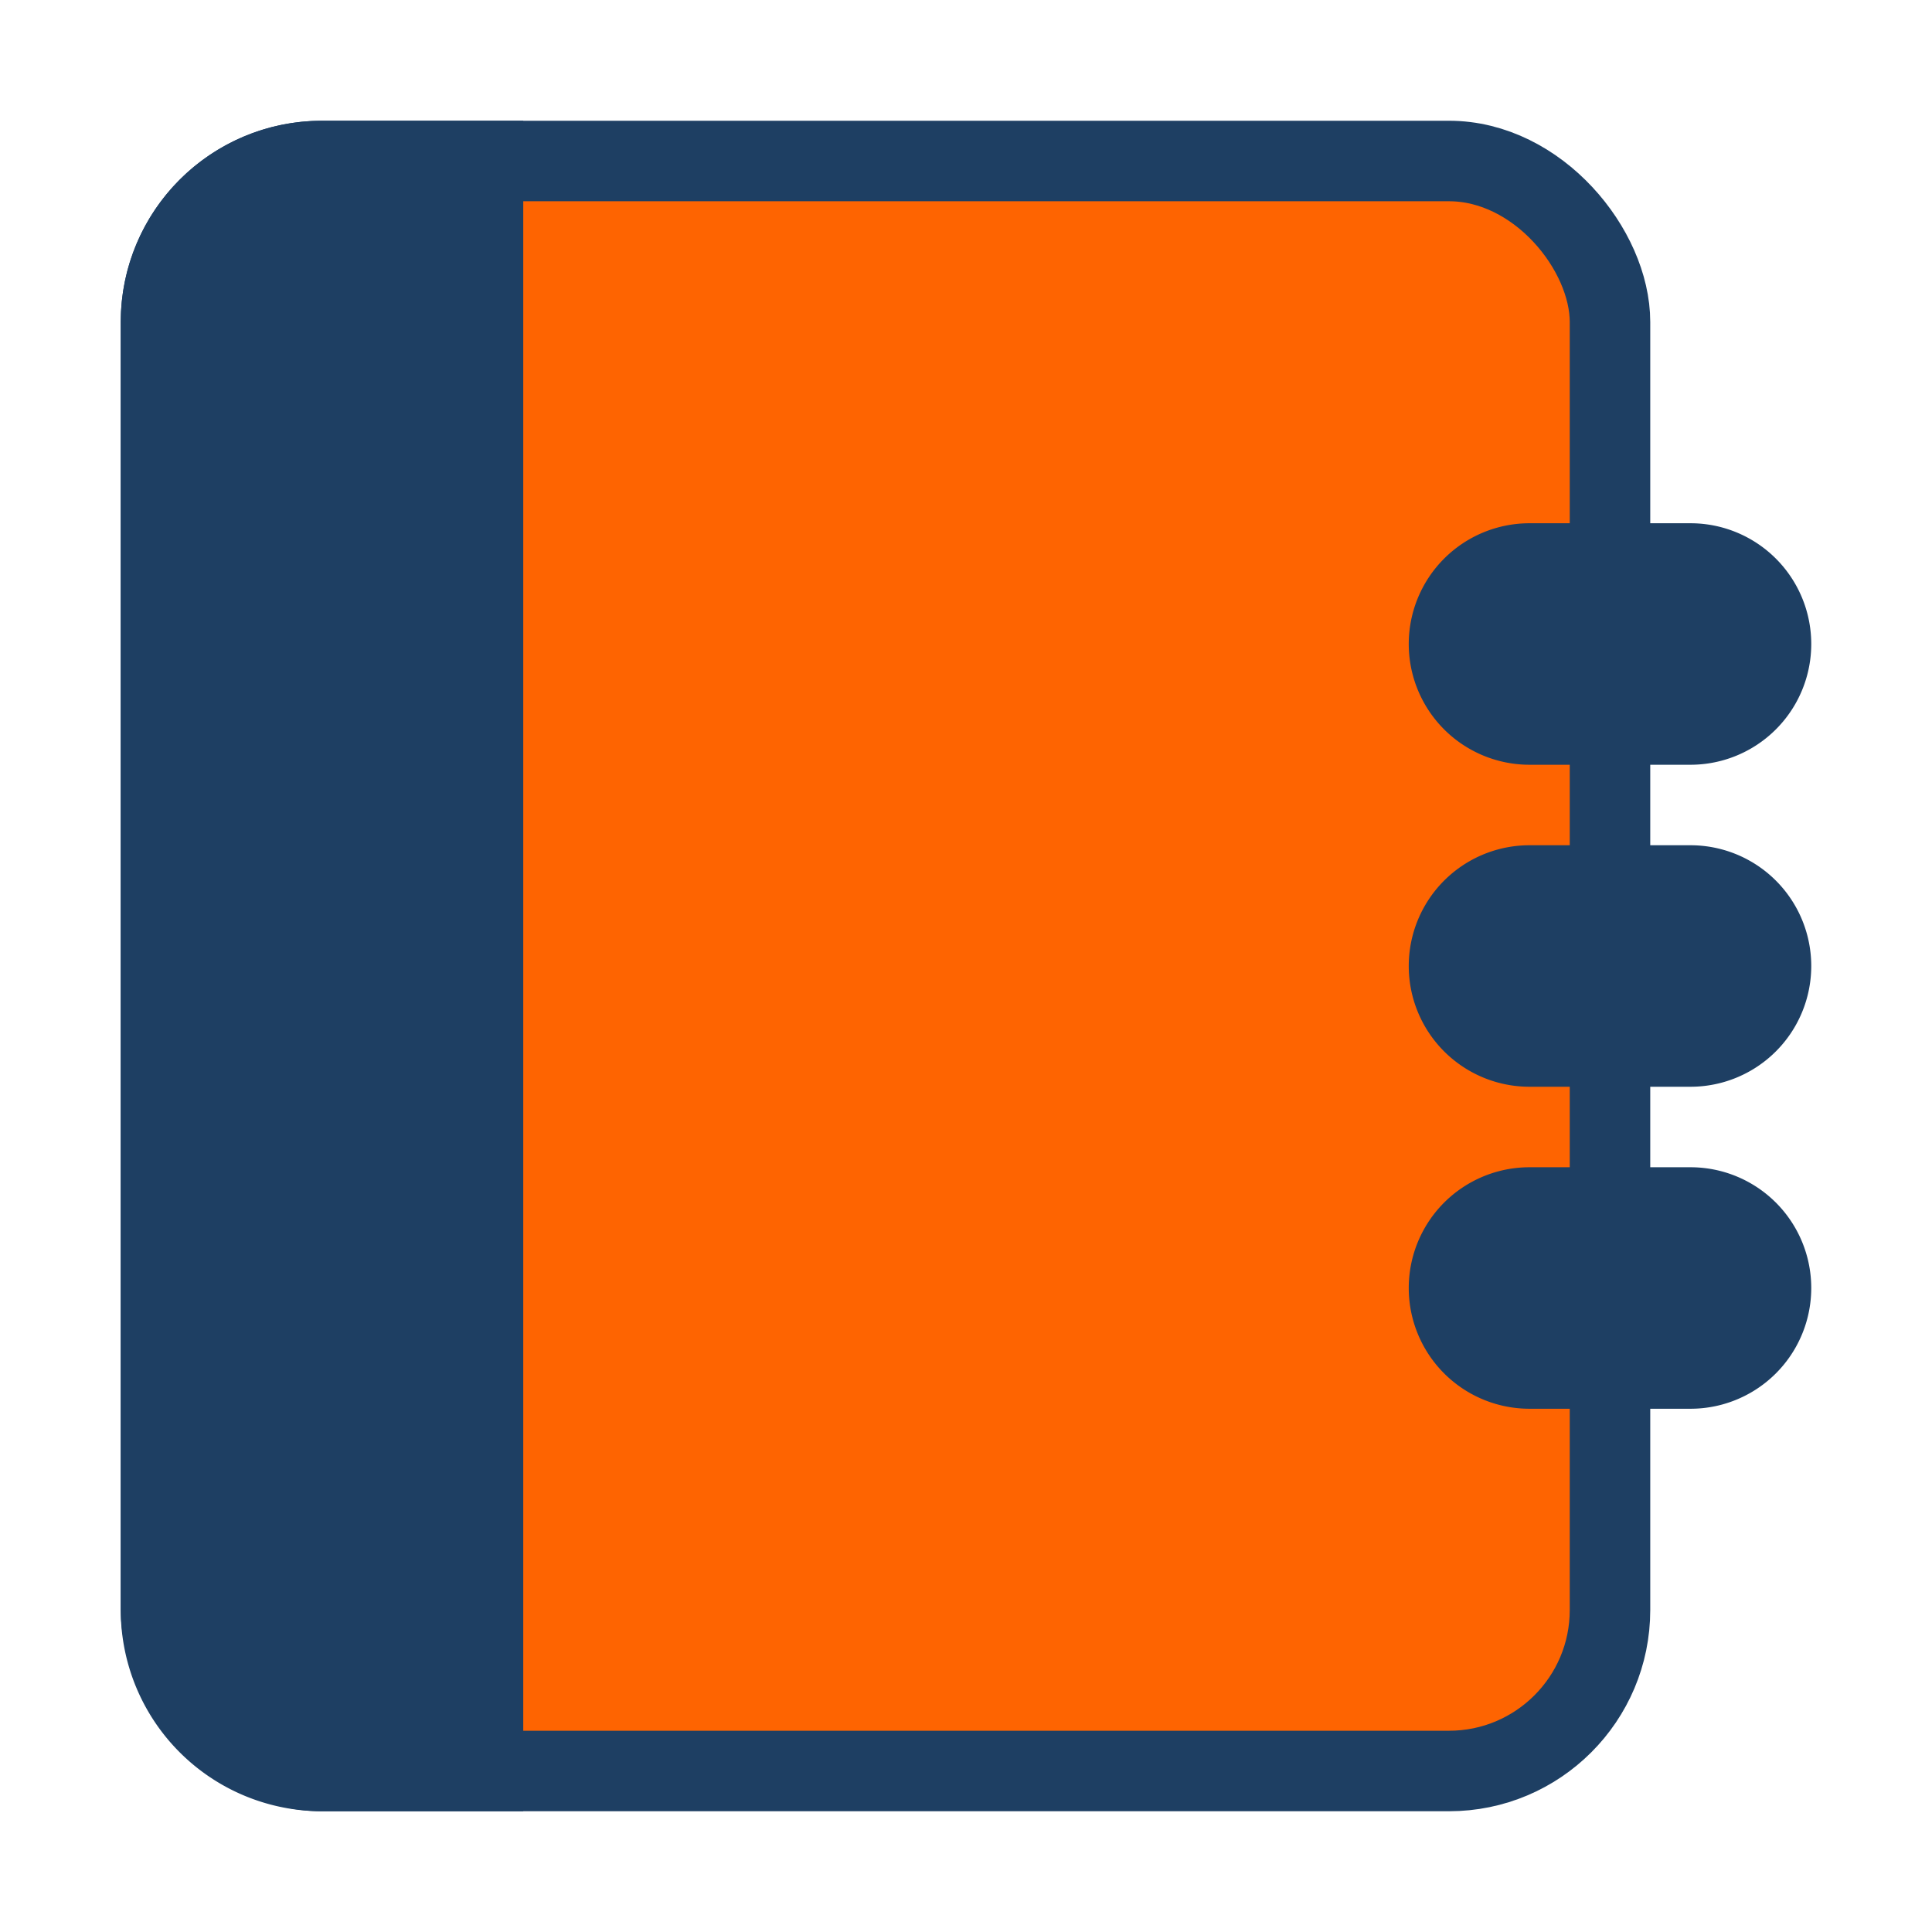
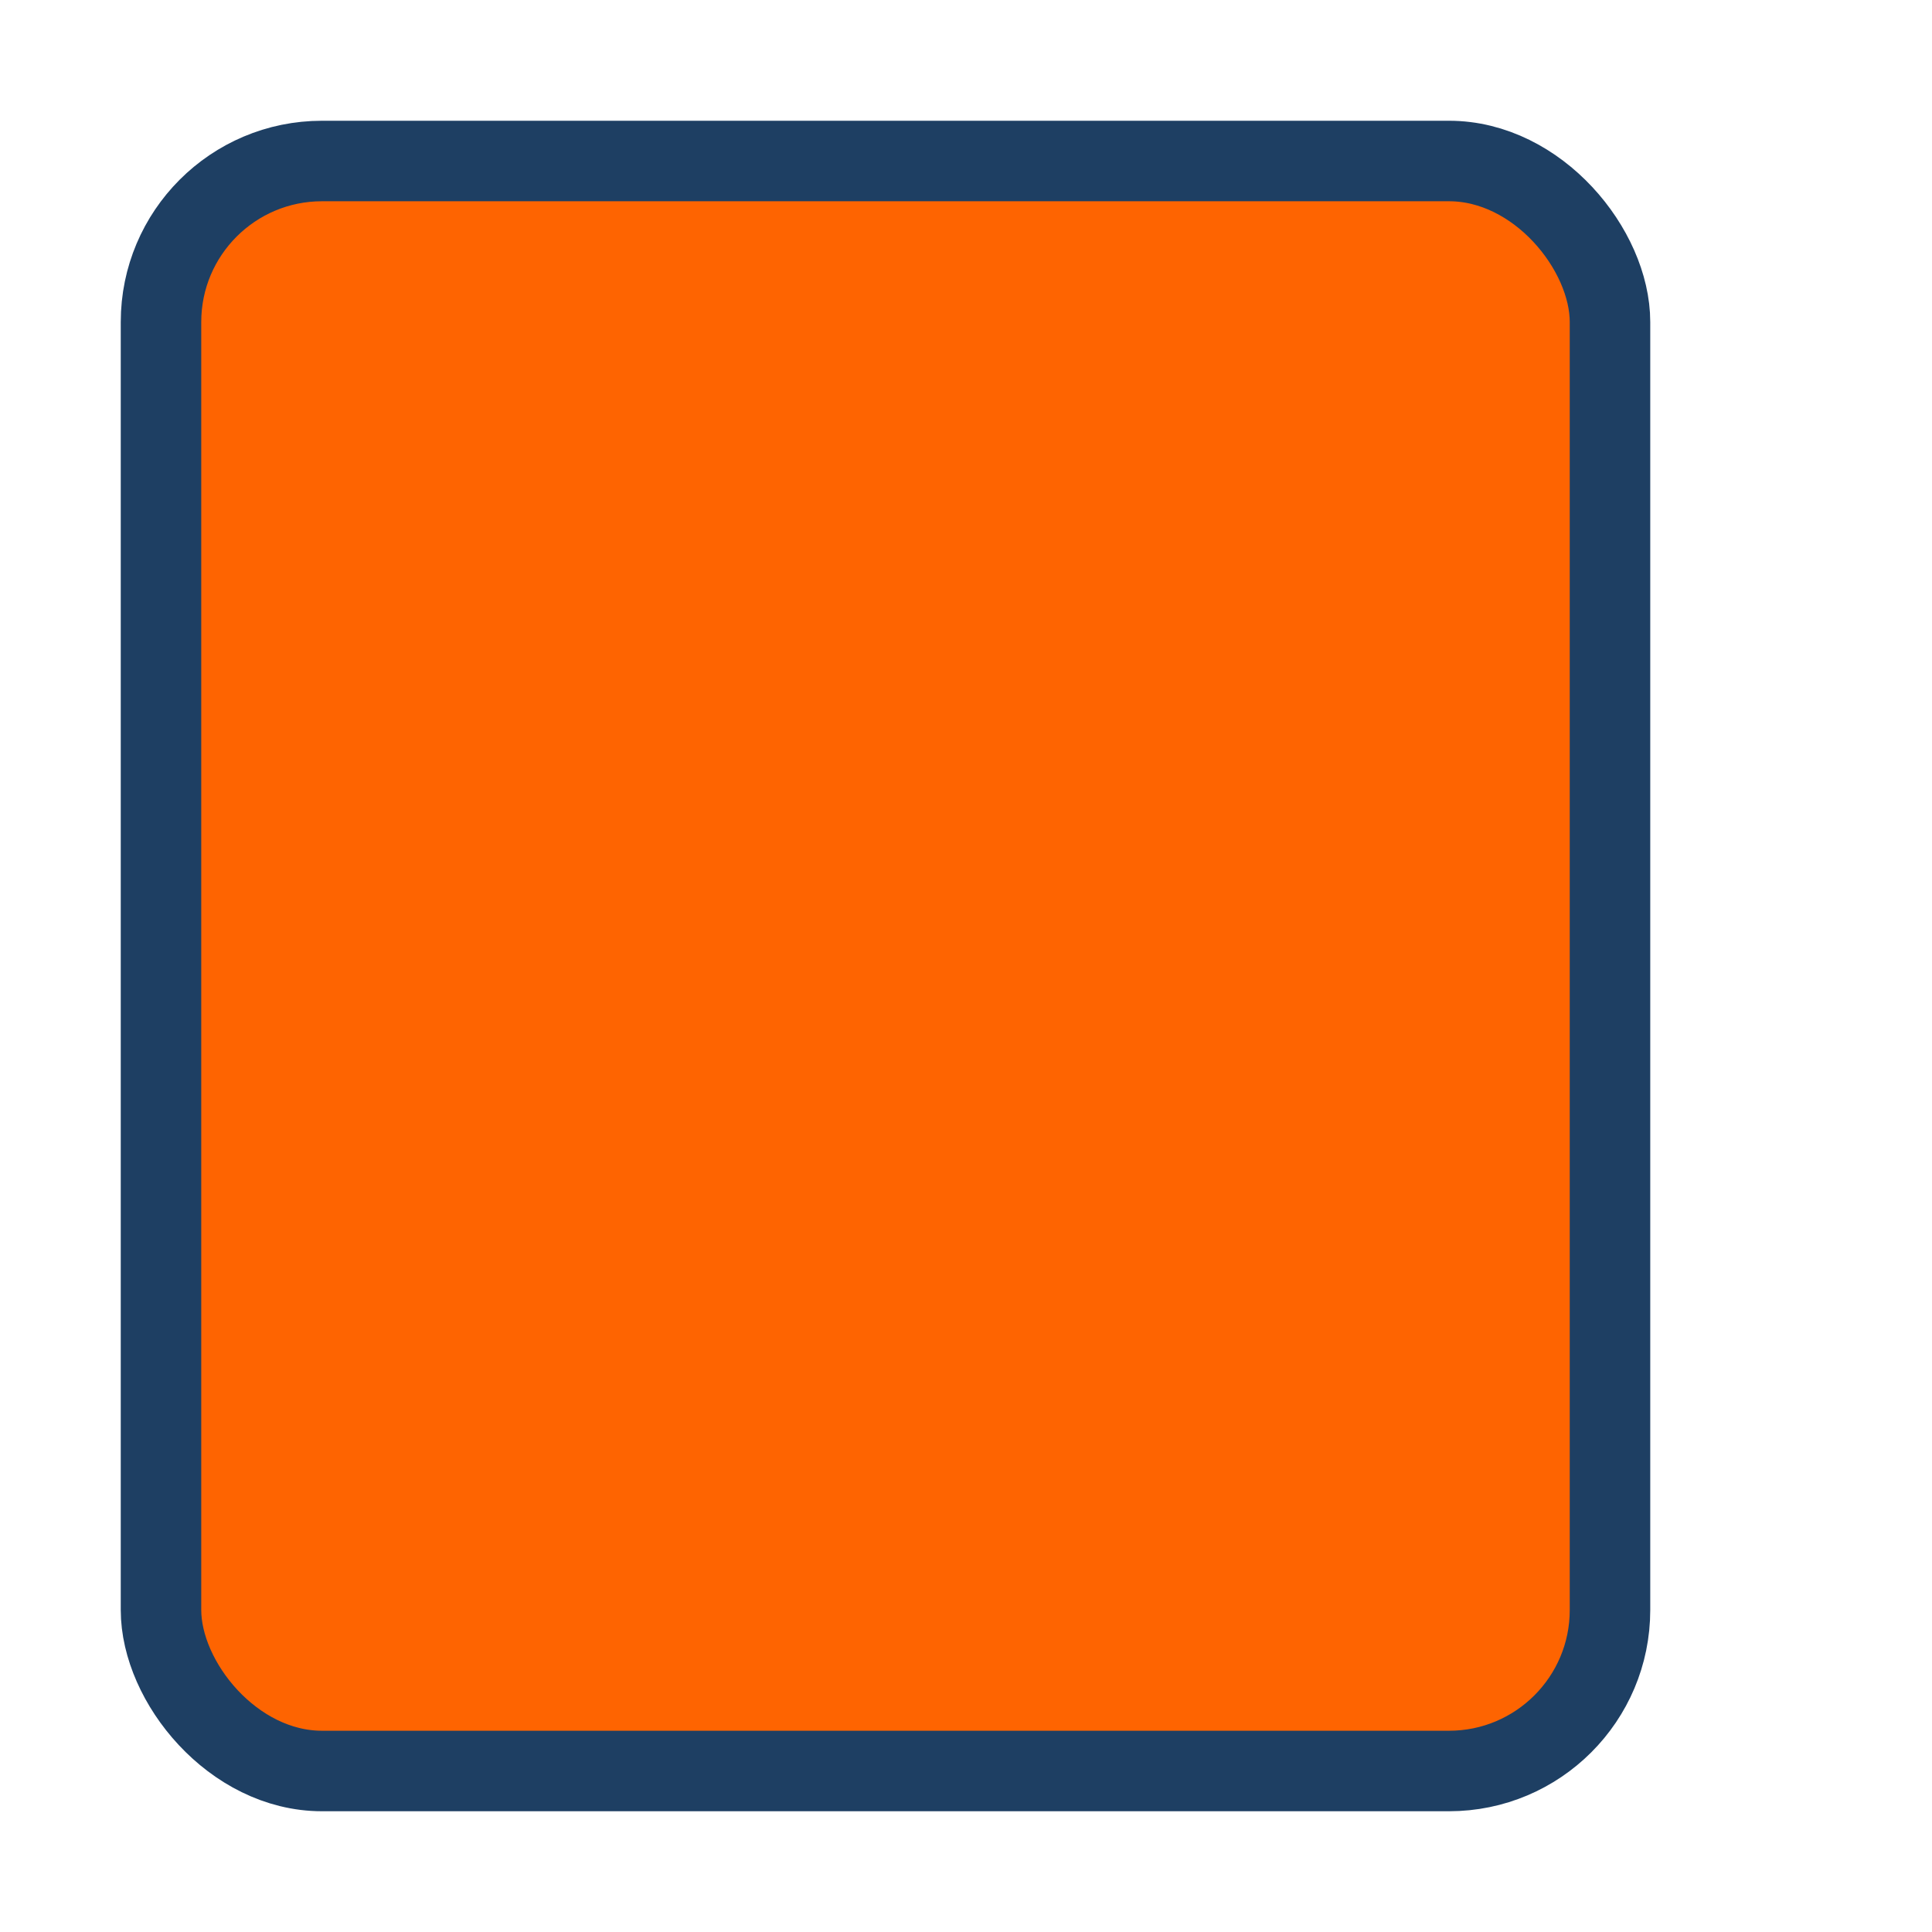
<svg xmlns="http://www.w3.org/2000/svg" fill="#1e3f63" width="800px" height="800px" viewBox="0 0 24 24" id="work-agenda-left" data-name="Flat Color" class="icon flat-color" stroke="#1e3f63">
  <g id="SVGRepo_bgCarrier" stroke-width="0" />
  <g id="SVGRepo_tracerCarrier" stroke-linecap="round" stroke-linejoin="round" />
  <g id="SVGRepo_iconCarrier">
    <rect id="primary" x="2" y="2" width="18" height="20" rx="2" style="fill: #fe6401;" />
-     <path id="secondary" d="M18,8a1,1,0,0,1,1-1h2a1,1,0,0,1,0,2H19A1,1,0,0,1,18,8Zm1,5h2a1,1,0,0,0,0-2H19a1,1,0,0,0,0,2Zm0,4h2a1,1,0,0,0,0-2H19a1,1,0,0,0,0,2ZM2,4V20a2,2,0,0,0,2,2H6V2H4A2,2,0,0,0,2,4Z" style="fill: #1e3f63;" />
  </g>
</svg>